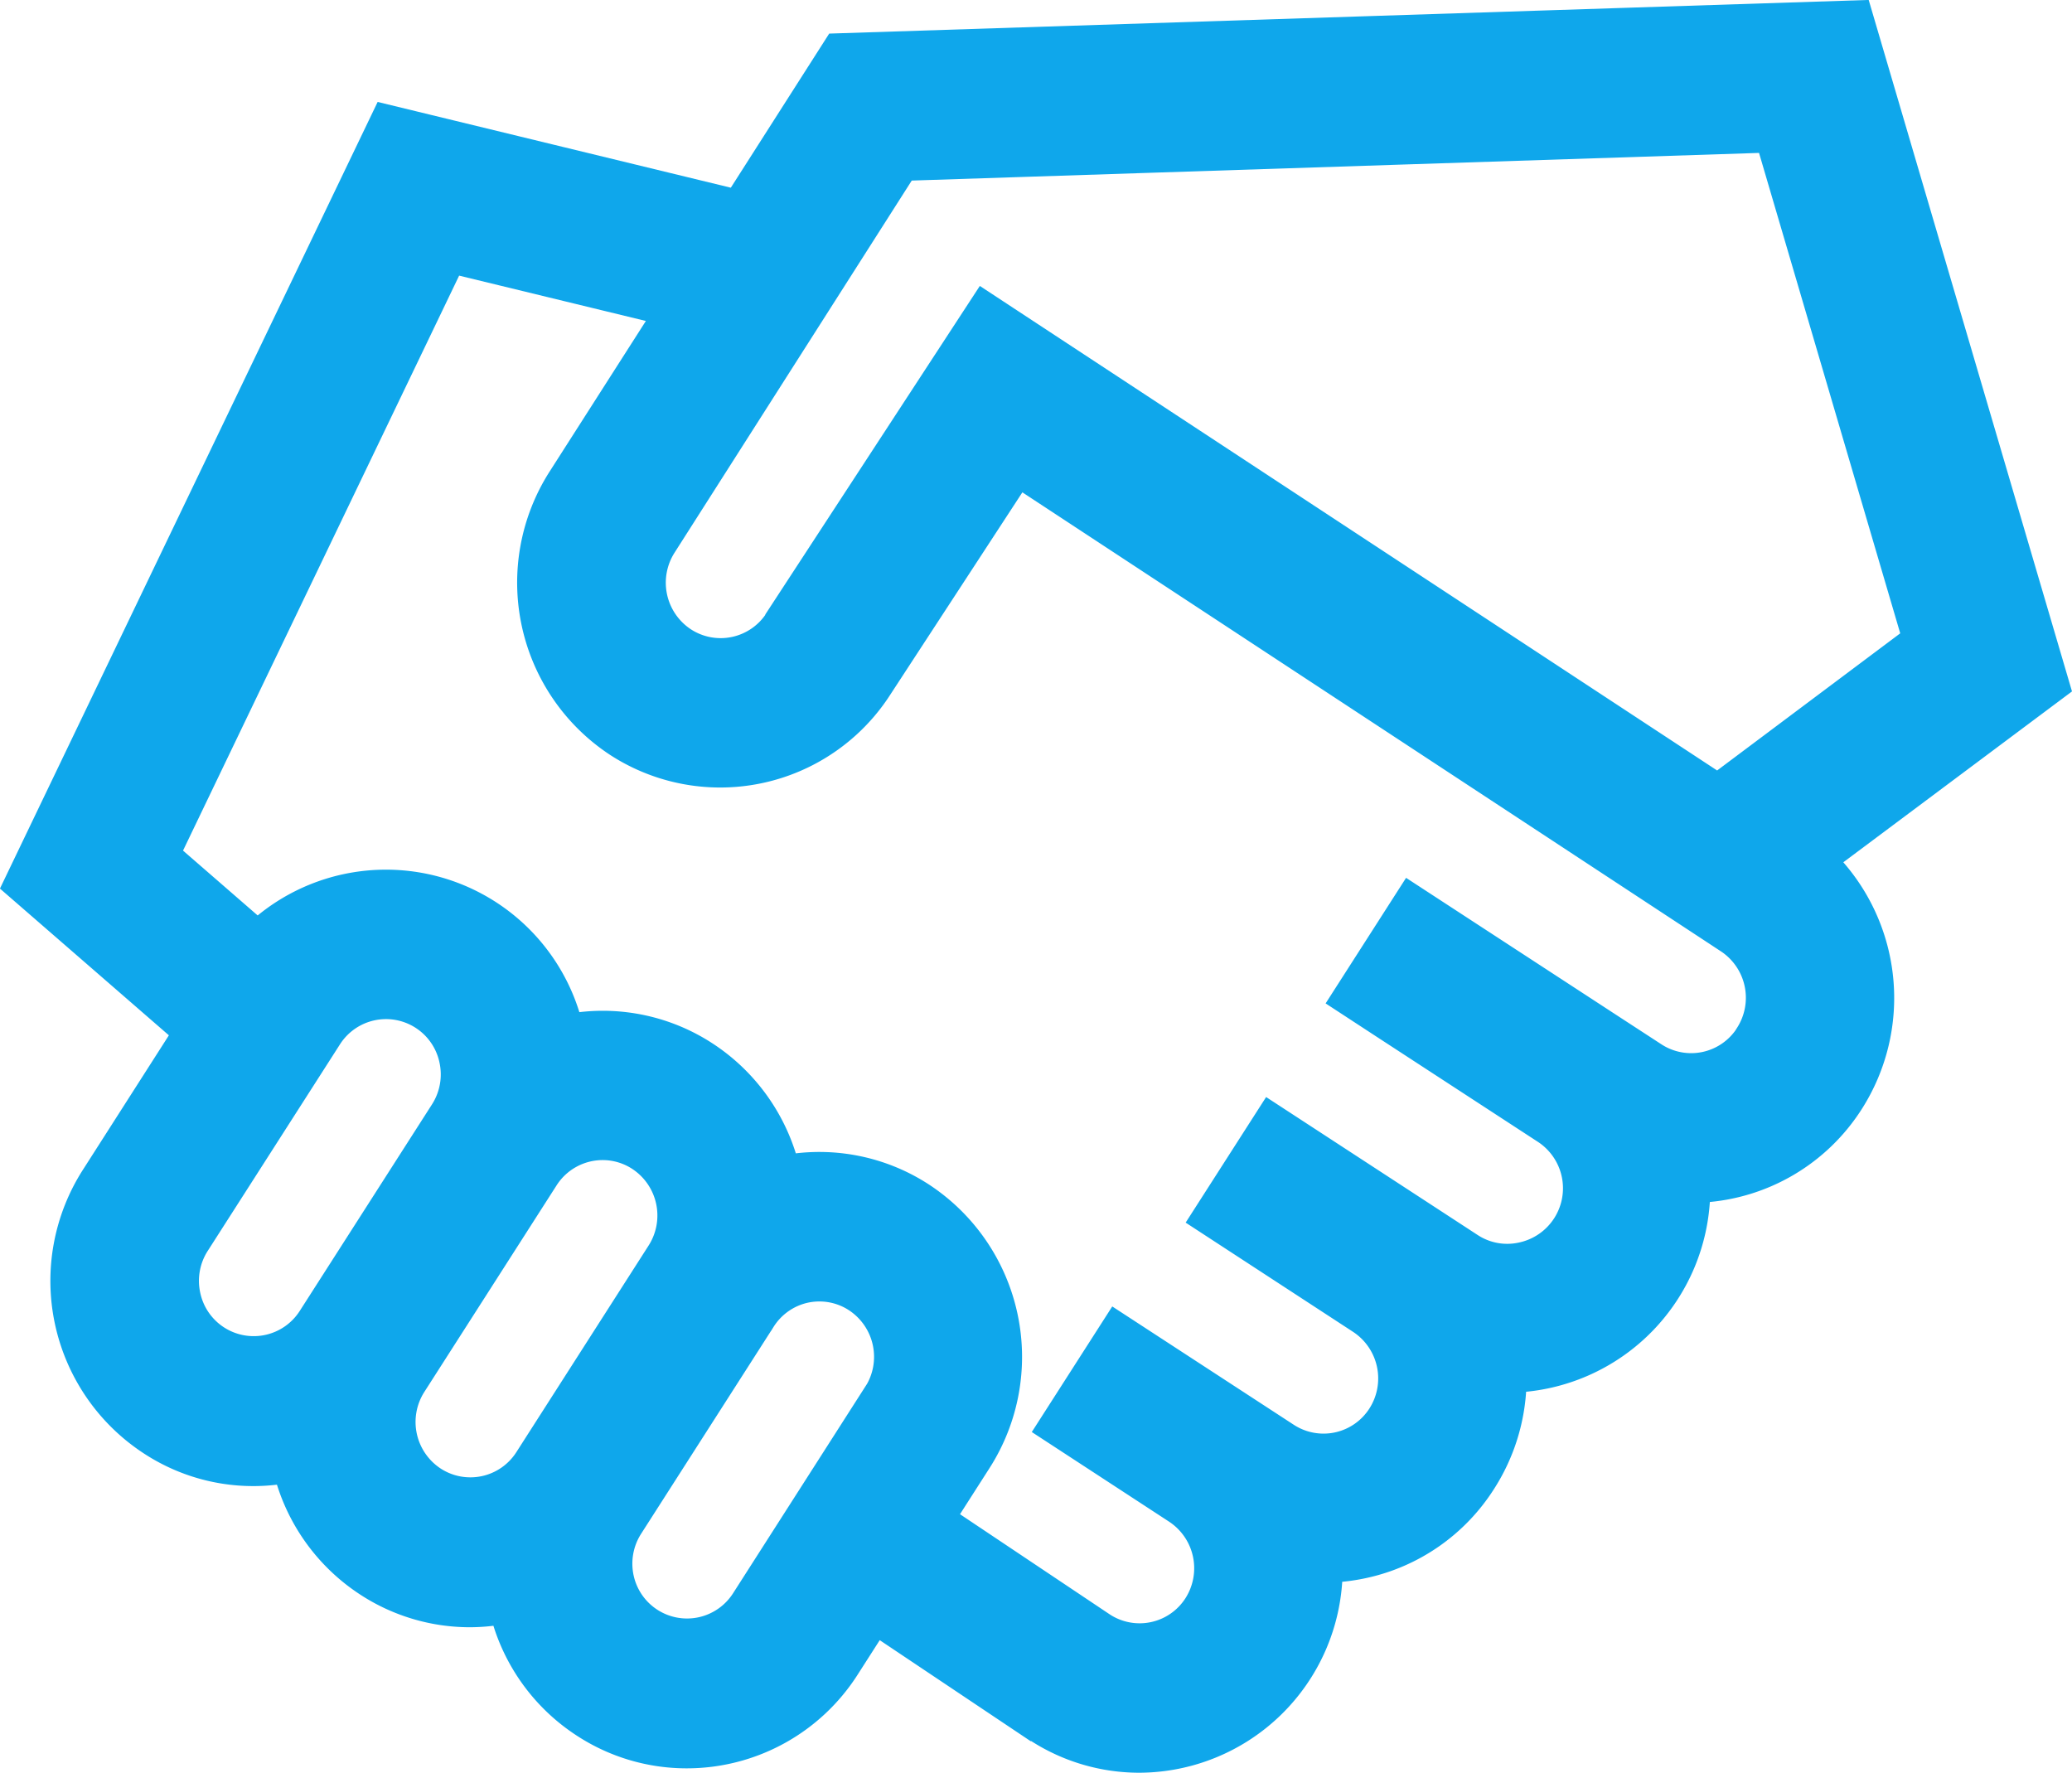
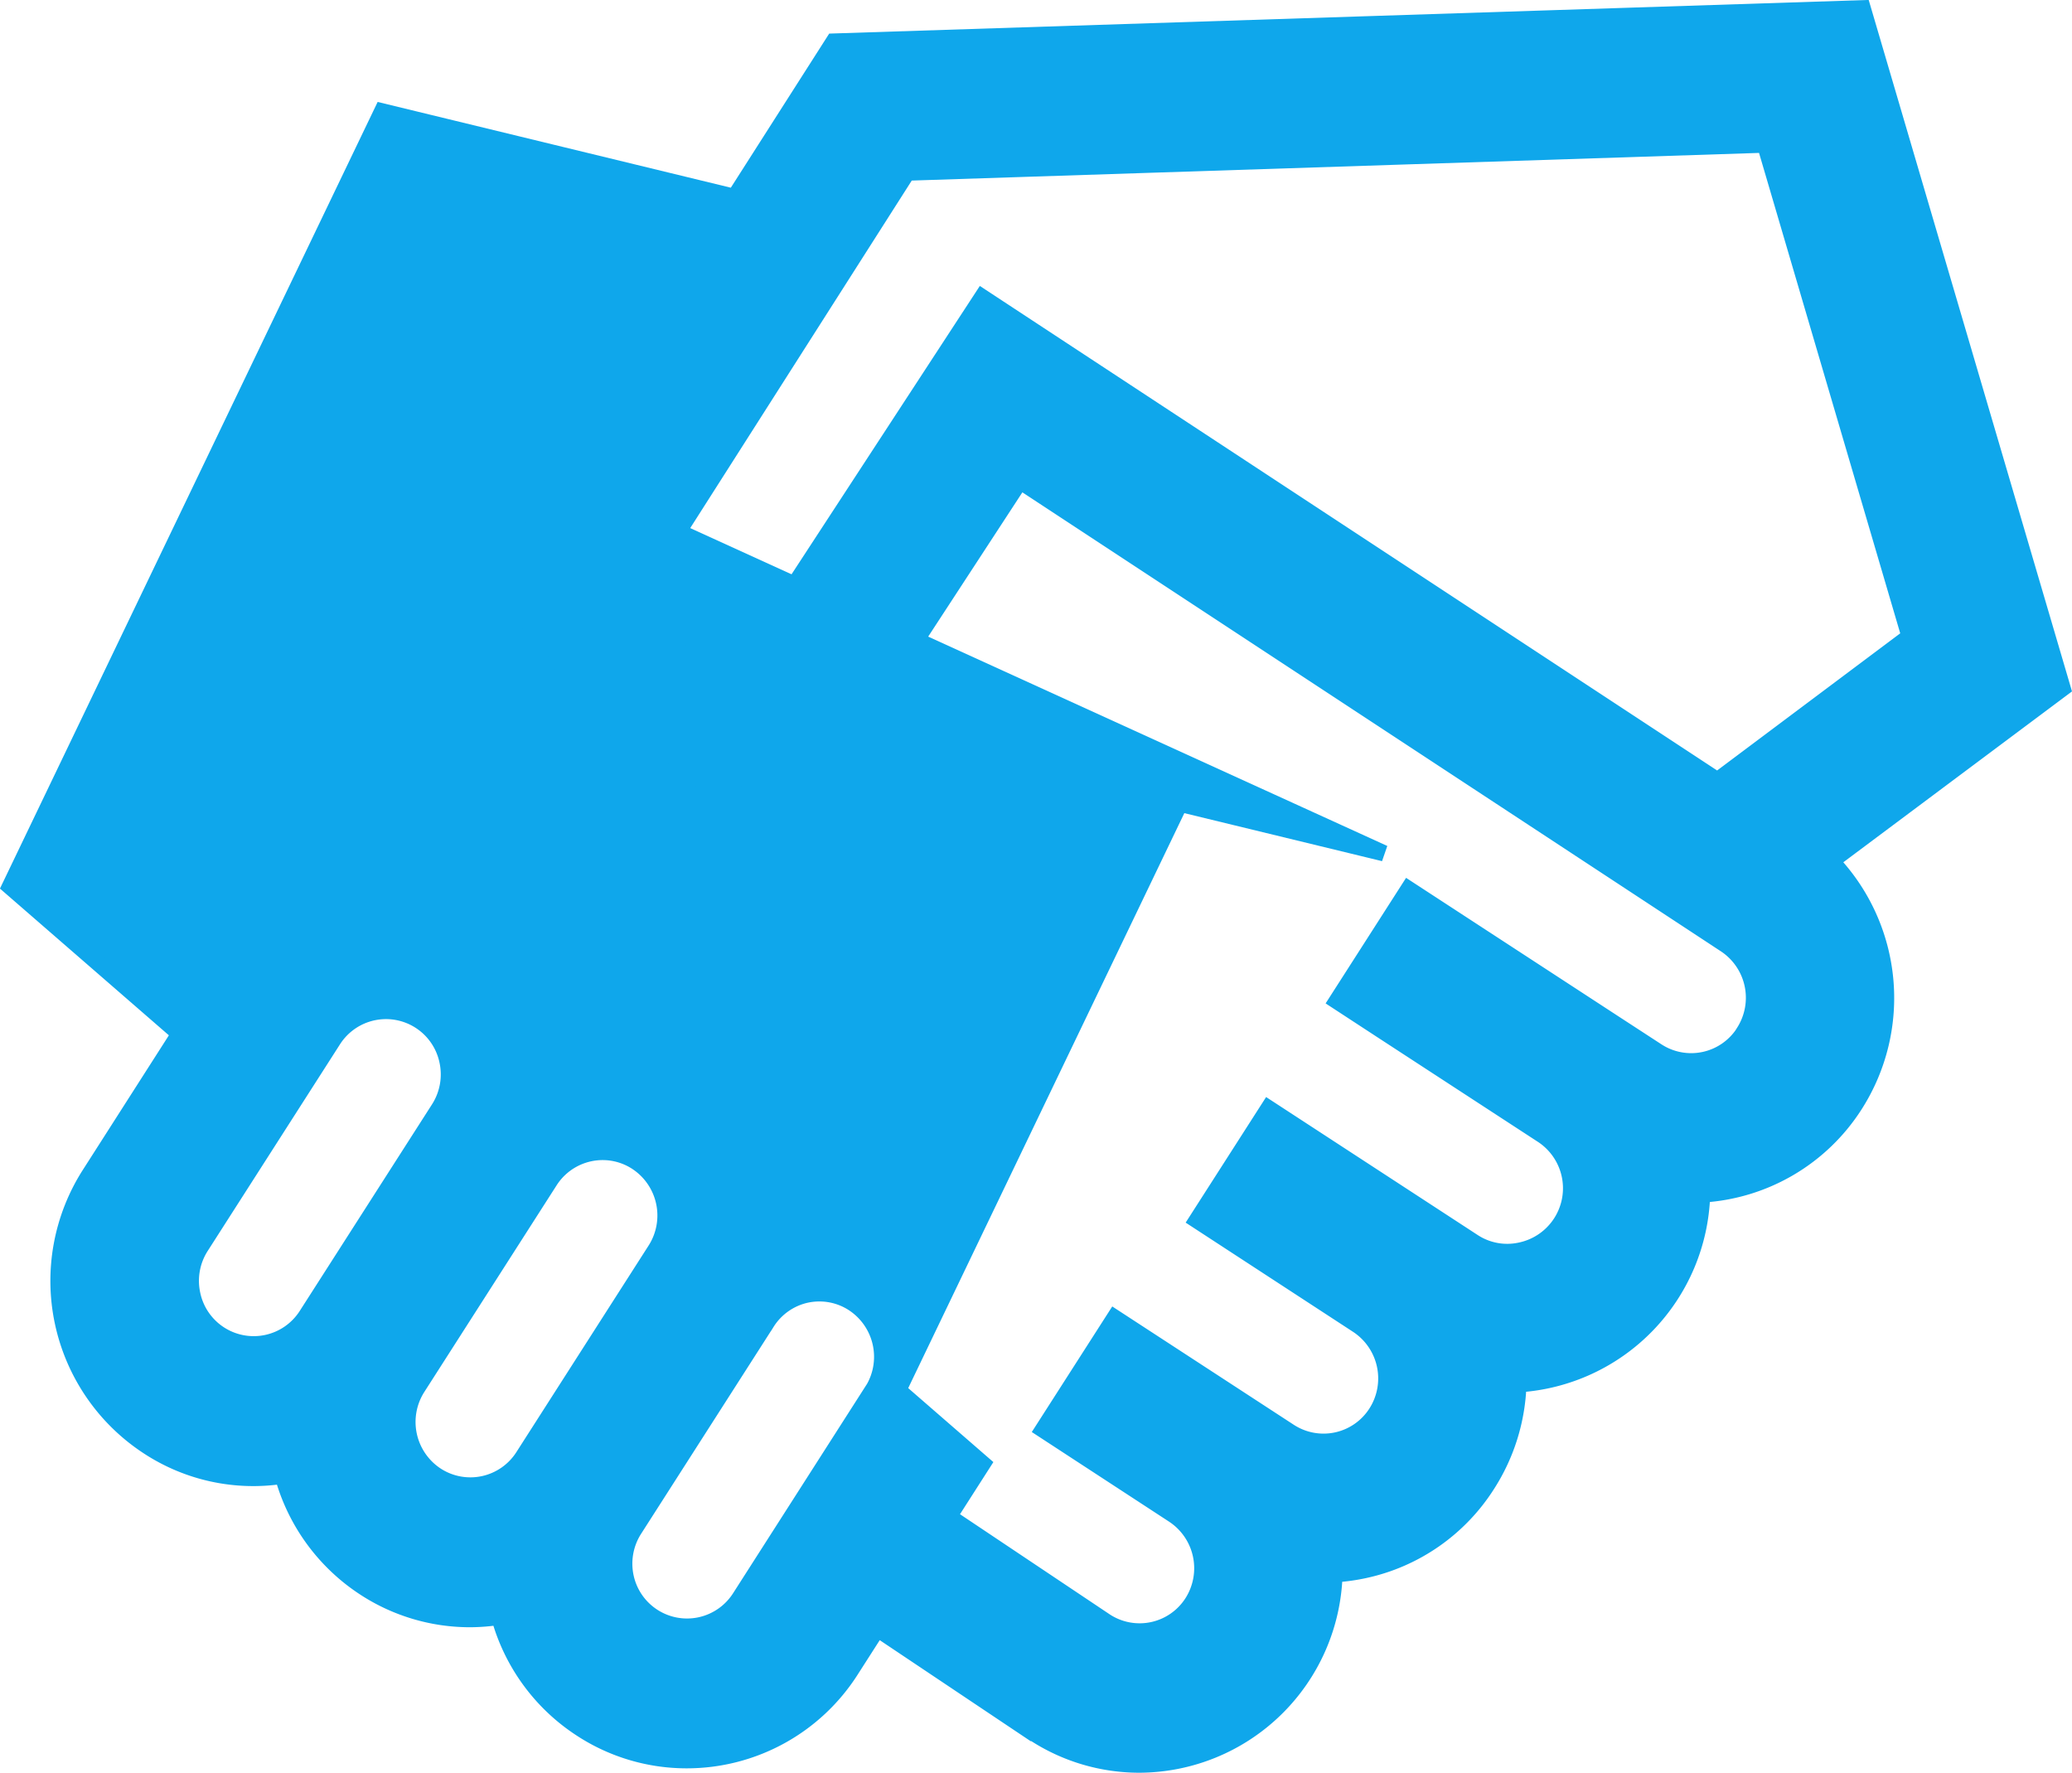
<svg xmlns="http://www.w3.org/2000/svg" width="22.206" height="18.999" viewBox="0 0 22.206 18.999">
-   <path d="M19.627 9.228l2.479-1.852L19.963.088 8.935.445 7.872 2.11l-3.777-.917L.106 9.5l1.817 1.578-.959 1.5a2.121 2.121 0 00.621 2.922 2.053 2.053 0 001.445.314 2.1 2.1 0 00.876 1.2 2.064 2.064 0 001.131.337 2.088 2.088 0 00.313-.025 2.092 2.092 0 00.878 1.2 2.064 2.064 0 001.131.337 2.086 2.086 0 001.759-.963l.285-.445 1.669 1.117h.007a2.062 2.062 0 001.13.338 2.1 2.1 0 002.093-2.04 2.1 2.1 0 00.321-.044 2.077 2.077 0 001.316-.917 2.109 2.109 0 00.334-1.075 2.1 2.1 0 001.969-2.034 2.085 2.085 0 001.637-.96 2.126 2.126 0 00-.252-2.612zM9.723 1.85l9.193-.3 1.549 5.27-2.059 1.542-7.88-5.178-2.238 3.427v.005a.671.671 0 01-.931.2.685.685 0 01-.2-.941zM3.285 14.095a.672.672 0 01-1.224-.226.68.68 0 01.093-.512l1.417-2.213a.672.672 0 011.224.226.681.681 0 01-.093.512zm2.321 1.514a.671.671 0 01-.931.2.684.684 0 01-.2-.94l1.417-2.213a.672.672 0 01.567-.311.665.665 0 01.365.109.684.684 0 01.2.94zm3.738-.7l-1.416 2.213a.672.672 0 01-1.222-.222.68.68 0 01.093-.512l1.417-2.213a.669.669 0 01.424-.3.676.676 0 01.143-.015.664.664 0 01.364.109.684.684 0 01.198.941zm9.345-3.846a.67.67 0 01-.931.2l-.47-.306-2.193-1.43-.769 1.2.47.307 1.723 1.123a.681.681 0 01-.224 1.243.664.664 0 01-.507-.094l-2.193-1.43-.769 1.2 1.723 1.124a.684.684 0 01.2.94.67.67 0 01-.931.2l-1.872-1.22-.769 1.2 1.4.914a.684.684 0 01.2.94.67.67 0 01-.928.2l-1.679-1.123.363-.567a2.123 2.123 0 00-.621-2.916 2.066 2.066 0 00-1.445-.313 2.1 2.1 0 00-.876-1.2 2.066 2.066 0 00-1.444-.313 2.084 2.084 0 00-3.386-1.018l-.906-.787 3.018-6.284 2.187.531L5.963 5.1a2.123 2.123 0 00.621 2.916 2.081 2.081 0 002.888-.624l1.46-2.236 7.557 4.965a.683.683 0 01.2.94z" data-name="Path 121" fill="#0fa7eb" stroke="#0fa7eb" stroke-miterlimit="10" stroke-width=".173" />
+   <path d="M19.627 9.228l2.479-1.852L19.963.088 8.935.445 7.872 2.11l-3.777-.917L.106 9.5l1.817 1.578-.959 1.5a2.121 2.121 0 00.621 2.922 2.053 2.053 0 001.445.314 2.1 2.1 0 00.876 1.2 2.064 2.064 0 001.131.337 2.088 2.088 0 00.313-.025 2.092 2.092 0 00.878 1.2 2.064 2.064 0 001.131.337 2.086 2.086 0 001.759-.963l.285-.445 1.669 1.117h.007a2.062 2.062 0 001.13.338 2.1 2.1 0 002.093-2.04 2.1 2.1 0 00.321-.044 2.077 2.077 0 001.316-.917 2.109 2.109 0 00.334-1.075 2.1 2.1 0 001.969-2.034 2.085 2.085 0 001.637-.96 2.126 2.126 0 00-.252-2.612zM9.723 1.85l9.193-.3 1.549 5.27-2.059 1.542-7.88-5.178-2.238 3.427v.005a.671.671 0 01-.931.2.685.685 0 01-.2-.941zM3.285 14.095a.672.672 0 01-1.224-.226.68.68 0 01.093-.512l1.417-2.213a.672.672 0 011.224.226.681.681 0 01-.093.512zm2.321 1.514a.671.671 0 01-.931.2.684.684 0 01-.2-.94l1.417-2.213a.672.672 0 01.567-.311.665.665 0 01.365.109.684.684 0 01.2.94zm3.738-.7l-1.416 2.213a.672.672 0 01-1.222-.222.68.68 0 01.093-.512l1.417-2.213a.669.669 0 01.424-.3.676.676 0 01.143-.015.664.664 0 01.364.109.684.684 0 01.198.941zm9.345-3.846a.67.67 0 01-.931.2l-.47-.306-2.193-1.43-.769 1.2.47.307 1.723 1.123a.681.681 0 01-.224 1.243.664.664 0 01-.507-.094l-2.193-1.43-.769 1.2 1.723 1.124a.684.684 0 01.2.94.67.67 0 01-.931.2l-1.872-1.22-.769 1.2 1.4.914a.684.684 0 01.2.94.67.67 0 01-.928.2l-1.679-1.123.363-.567l-.906-.787 3.018-6.284 2.187.531L5.963 5.1a2.123 2.123 0 00.621 2.916 2.081 2.081 0 002.888-.624l1.46-2.236 7.557 4.965a.683.683 0 01.2.94z" data-name="Path 121" fill="#0fa7eb" stroke="#0fa7eb" stroke-miterlimit="10" stroke-width=".173" />
</svg>